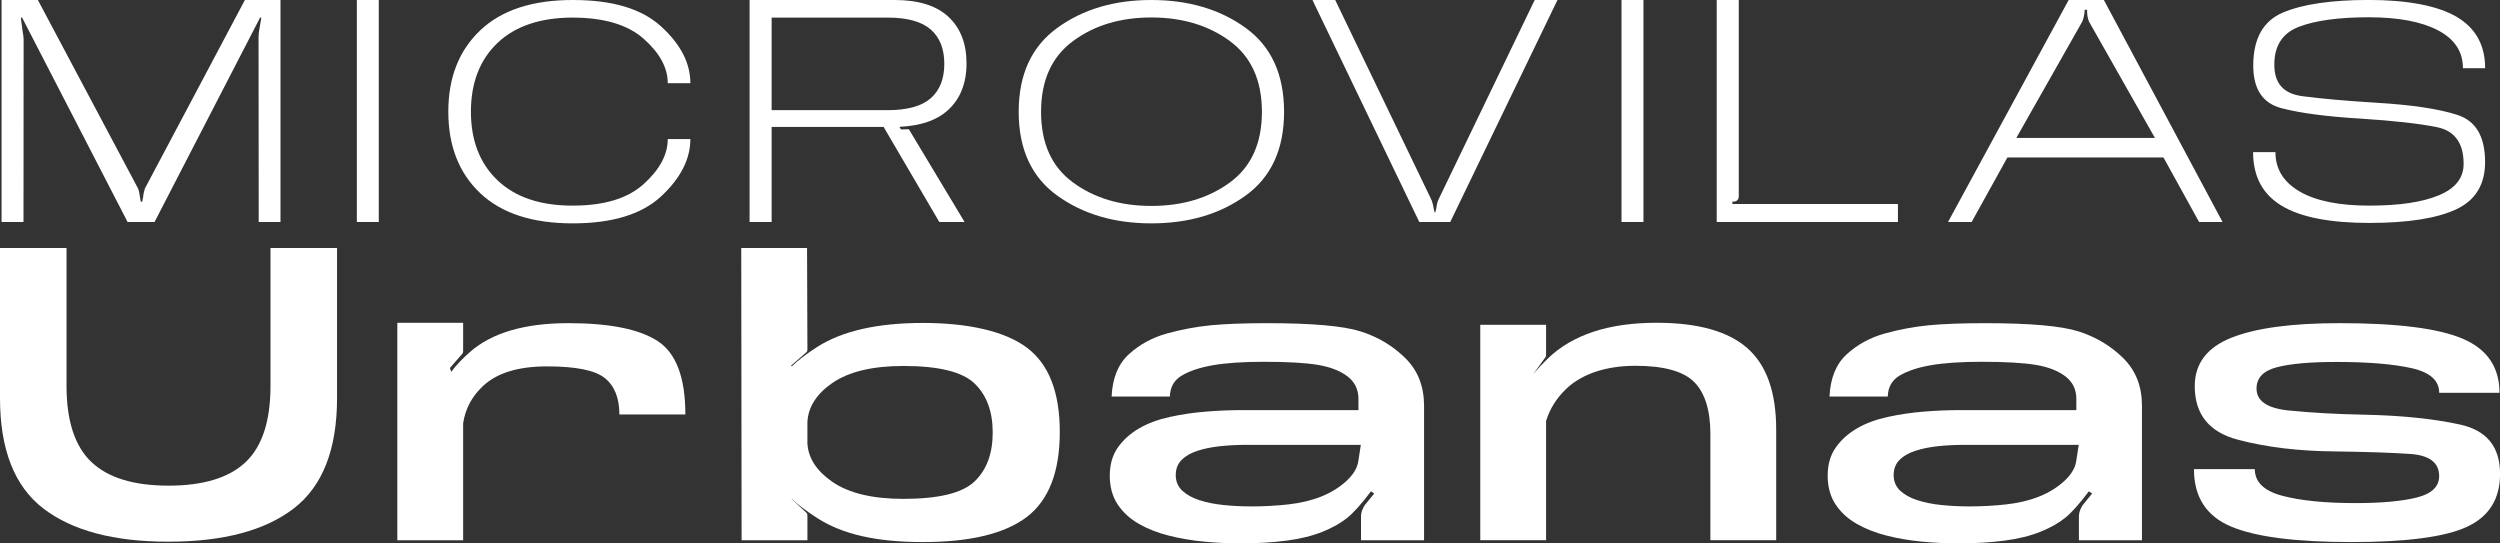
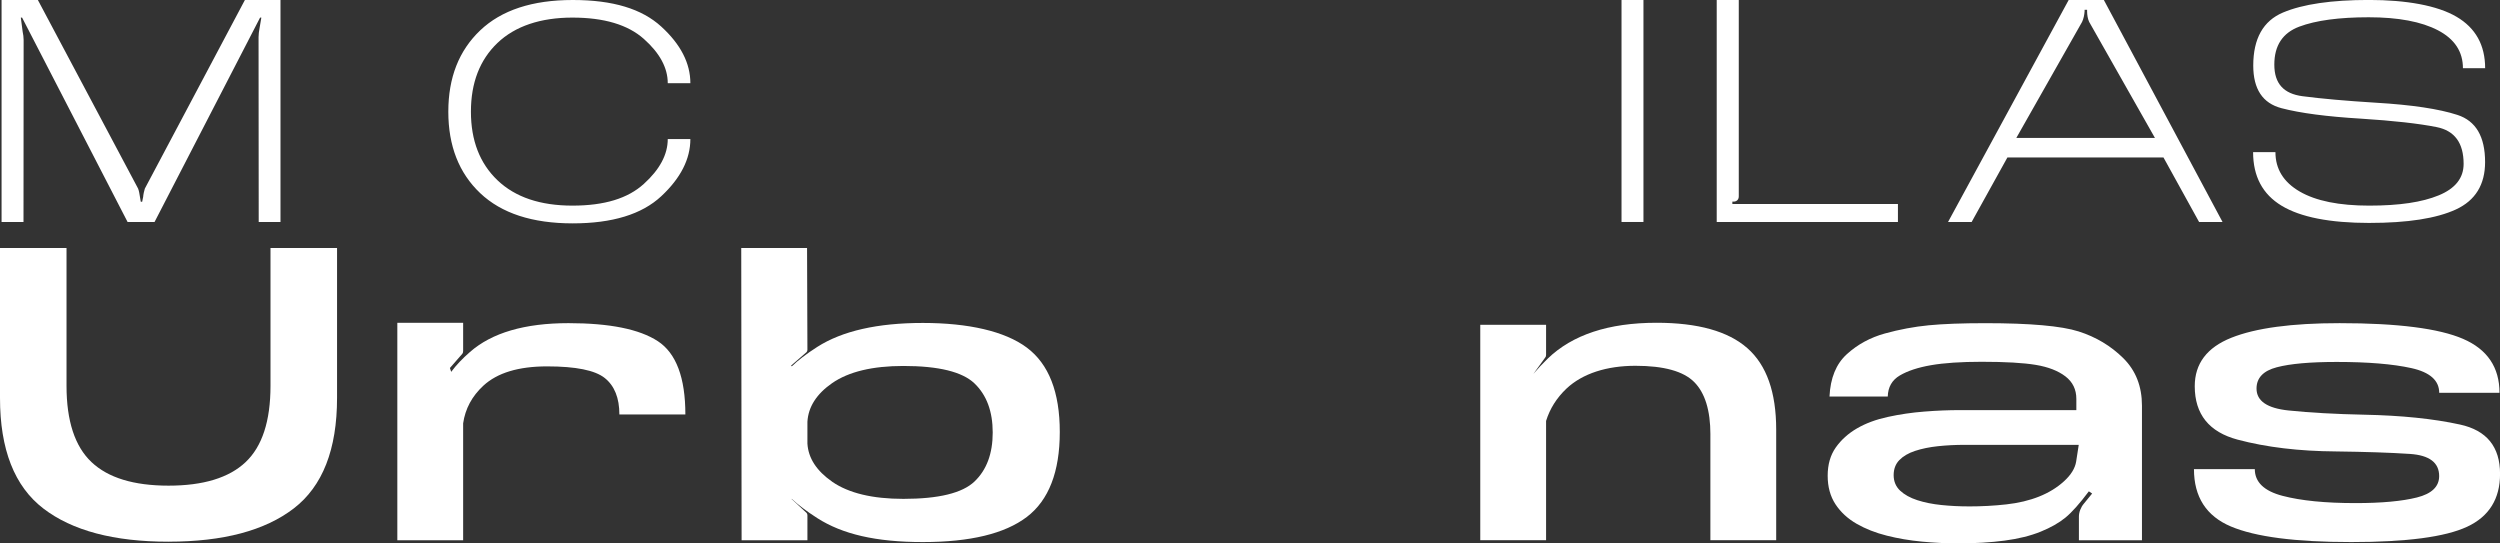
<svg xmlns="http://www.w3.org/2000/svg" id="Camada_2" data-name="Camada 2" viewBox="0 0 986.14 214.33">
  <rect x="0" y="0" width="986.14" height="214.33" fill="#333333" stroke="none" />
  <defs>
    <style>
      .cls-1 {
        fill: #fff;
        stroke-width: 0px;
      }
    </style>
  </defs>
  <g id="MICROVILAS">
    <g>
      <path class="cls-1" d="M9.26,87.56H.62V0h14.32l39.54,74.4c.18.48.33,1.01.44,1.6.11.59.2,1.14.28,1.65l.33,1.93h.55l.39-1.93c.04-.51.12-1.06.25-1.65.13-.59.27-1.12.41-1.6L96.6,0h14.04v87.56h-8.59l-.06-72.91c0-.51.04-1.09.11-1.73.07-.64.17-1.22.27-1.73l.72-4.24h-.5l-41.63,80.62h-10.63L8.71,6.94h-.5l.72,5.51c.11.51.2,1.07.28,1.65.07.59.11,1.14.11,1.65l-.05,71.81Z" />
-       <path class="cls-1" d="M140.76,0h8.65v87.56h-8.65V0Z" />
      <path class="cls-1" d="M225.9,88.11c-15.93,0-28.09-3.97-36.48-11.92-8.39-7.95-12.58-18.66-12.58-32.13s4.19-24.09,12.58-32.08c8.39-7.98,20.55-11.98,36.48-11.98s27.29,3.5,34.94,10.49,11.48,14.44,11.48,22.33h-8.92c0-6.06-3.15-11.89-9.44-17.48-6.3-5.6-15.69-8.4-28.17-8.4s-22.6,3.34-29.57,10.02c-6.98,6.68-10.46,15.71-10.46,27.09s3.5,20.4,10.49,27.07c6.99,6.66,16.84,9.99,29.54,9.99s21.87-2.85,28.17-8.56c6.3-5.71,9.44-11.61,9.44-17.7h8.92c0,7.89-3.83,15.41-11.48,22.55-7.65,7.14-19.3,10.71-34.94,10.71Z" />
-       <path class="cls-1" d="M295.67,0h57.22c9.43,0,16.52,2.22,21.26,6.66,4.74,4.44,7.1,10.56,7.1,18.34s-2.42,13.95-7.27,18.39c-4.33,4-10.61,6.2-18.83,6.61l-.33.22.61.83,3.08-.06,21.97,36.57h-9.97l-21.97-37.5h-44.16v37.5h-8.7V0ZM350.13,43.45c7.78,0,13.45-1.57,17.02-4.71,3.56-3.14,5.34-7.66,5.34-13.57s-1.79-10.43-5.37-13.55c-3.58-3.12-9.24-4.68-16.99-4.68h-45.76v36.51h45.76Z" />
-       <path class="cls-1" d="M454.15,88.11c-14.61,0-26.98-3.65-37.12-10.96-10.13-7.3-15.2-18.32-15.2-33.04s5.06-25.71,15.17-33.07c10.11-7.36,22.5-11.04,37.14-11.04s27.08,3.66,37.2,10.99c10.11,7.32,15.17,18.36,15.17,33.12s-5.06,25.74-15.17,33.04c-10.11,7.31-22.51,10.96-37.2,10.96ZM454.15,81.23c12.23,0,22.55-3.08,30.98-9.25,8.43-6.17,12.64-15.46,12.64-27.86s-4.21-21.71-12.64-27.92c-8.42-6.2-18.75-9.31-30.98-9.31s-22.49,3.1-30.89,9.31c-8.41,6.2-12.61,15.51-12.61,27.92s4.2,21.7,12.61,27.86c8.41,6.17,18.7,9.25,30.89,9.25Z" />
-       <path class="cls-1" d="M605.37,0h8.98l-42.29,87.56h-12.22L517.7,0h8.98l38.05,79.02c.18.48.35,1.03.5,1.65.15.62.26,1.19.33,1.71l.33,1.38h.28l.33-1.38c.07-.51.17-1.08.3-1.71.13-.62.28-1.17.47-1.65L605.37,0Z" />
      <path class="cls-1" d="M639.62,0h8.65v87.56h-8.65V0Z" />
      <path class="cls-1" d="M683.34,79.52v.94h65.31v7.1h-71.48V0h8.7v77.43c0,.62-.17,1.12-.52,1.49-.35.37-.82.57-1.4.61h-.61Z" />
      <path class="cls-1" d="M816,0h13.88l46.81,87.56h-9.25l-14.04-25.44h-61.57l-14.1,25.44h-9.31L816,0ZM795.35,54.41h54.68l-25.94-45.76c-.29-.62-.51-1.31-.63-2.06-.13-.75-.19-1.46-.19-2.12v-.61h-.99v.61c-.04.66-.14,1.37-.3,2.12-.17.75-.4,1.44-.69,2.06l-25.94,45.76Z" />
      <path class="cls-1" d="M934.67,87.94c-15.64,0-27.2-2.27-34.69-6.8-7.49-4.53-11.23-11.57-11.23-21.12h8.81c0,6.65,3.19,11.82,9.58,15.53,6.39,3.71,15.53,5.56,27.42,5.56s20.84-1.35,27.4-4.05,9.83-6.84,9.83-12.42c0-8.26-3.55-13.1-10.66-14.51-7.1-1.41-17.06-2.52-29.87-3.33-13.47-.81-23.92-2.18-31.33-4.13-7.42-1.95-11.12-7.54-11.12-16.8,0-10.65,3.91-17.62,11.73-20.93,7.82-3.3,19.13-4.96,33.92-4.96s26.96,2.2,34.5,6.61c7.54,4.41,11.32,11.18,11.32,20.32h-8.76c0-6.53-3.28-11.52-9.83-14.95-6.55-3.43-15.67-5.15-27.34-5.15s-20.8,1.23-27.37,3.69c-6.57,2.46-9.86,7.45-9.86,14.98s3.72,11.5,11.15,12.47c7.43.97,17.06,1.83,28.88,2.56,14.21.84,24.95,2.45,32.21,4.82,7.27,2.37,10.9,8.56,10.9,18.59,0,8.92-3.84,15.15-11.51,18.7-7.67,3.54-19.04,5.31-34.09,5.31Z" />
    </g>
    <g>
      <path class="cls-1" d="M66.48,213.68c-21.56,0-38.03-4.37-49.41-13.12C5.69,191.81,0,177.28,0,156.98v-59.16h26.24v54.38c0,13.82,3.27,23.84,9.82,30.05,6.55,6.21,16.69,9.32,30.41,9.32s23.86-3.09,30.41-9.28c6.55-6.19,9.82-16.22,9.82-30.09v-54.38h26.25v59.16c0,20.3-5.69,34.82-17.07,43.57-11.38,8.75-27.85,13.12-49.41,13.12Z" />
      <path class="cls-1" d="M244.32,163.51c0-6.52-1.92-11.32-5.76-14.39-3.84-3.07-11.42-4.6-22.73-4.6s-19.65,2.54-25.16,7.61c-4.5,4.16-7.15,9.11-7.98,14.86v46.11h-25.96v-85.77h25.96v11.09c0,.48-.1.85-.29,1.09l-4.93,5.65.51,1.52c1.93-2.61,4.4-5.22,7.4-7.83,8.65-7.59,21.61-11.38,38.86-11.38,16.24,0,27.98,2.37,35.23,7.1,7.25,4.74,10.88,14.38,10.88,28.93h-26.03Z" />
      <path class="cls-1" d="M318.49,213.1h-25.96l-.14-115.27h25.96l.14,40.16c0,.39-.12.7-.36.94l-6.09,5.29.29.29c2.42-2.37,5.77-4.93,10.08-7.69,9.86-6.28,23.73-9.43,41.62-9.43s32.32,3.24,41,9.72c8.67,6.48,13.01,17.57,13.01,33.28s-4.34,26.93-13.01,33.53c-8.68,6.6-22.34,9.9-41,9.9s-31.75-3.14-41.62-9.43c-4.3-2.76-7.66-5.29-10.08-7.61l-.07.07,5.87,5.44c.24.24.36.56.36.94v9.86ZM328.28,190.04c6.52,4.49,15.88,6.74,28.06,6.74,13.92,0,23.27-2.28,28.06-6.85,4.79-4.57,7.18-11.01,7.18-19.32s-2.39-14.76-7.18-19.36c-4.79-4.59-14.14-6.89-28.06-6.89-12.18,0-21.53,2.25-28.06,6.74-6.19,4.3-9.45,9.4-9.79,15.3v8.55c.34,5.75,3.6,10.78,9.79,15.08Z" />
-       <path class="cls-1" d="M542.08,194.68l-1.3-.87c-3.62,4.83-6.71,8.29-9.24,10.37-2.54,2.08-5.8,3.93-9.79,5.55-3.99,1.62-8.72,2.79-14.21,3.52-5.49.73-11.61,1.09-18.38,1.09-4.64,0-9.38-.23-14.21-.69-4.83-.46-9.46-1.24-13.88-2.36-4.42-1.11-8.39-2.67-11.89-4.68-3.5-2.01-6.28-4.57-8.34-7.69-2.05-3.12-3.08-6.88-3.08-11.27s1.06-8.11,3.19-11.13c2.13-3.02,4.92-5.53,8.37-7.54,3.46-2.01,7.53-3.52,12.22-4.53,4.69-1.02,9.47-1.72,14.35-2.1,4.88-.39,9.62-.58,14.21-.58h45.75v-4.42c0-3.72-1.44-6.68-4.31-8.88-2.88-2.2-6.75-3.71-11.64-4.53-4.88-.82-12.01-1.23-21.39-1.23-8.17,0-14.83.45-19.97,1.34-5.15.89-9.26,2.25-12.33,4.06s-4.65,4.58-4.75,8.3h-22.98c.34-7.3,2.62-12.87,6.85-16.71,4.23-3.84,9.23-6.56,15.01-8.16,5.77-1.59,11.54-2.67,17.29-3.23,5.75-.55,13.2-.83,22.33-.83,17.69,0,29.95,1.09,36.79,3.26,6.84,2.18,12.71,5.69,17.62,10.55,4.91,4.86,7.36,11.1,7.36,18.74v53.07h-24.87v-9.28c0-.92.18-1.84.54-2.75.36-.92.83-1.72,1.41-2.39l3.26-3.99ZM493.36,199.76c5.12,0,10.08-.26,14.86-.8,4.79-.53,9.09-1.56,12.91-3.08,3.82-1.52,7.11-3.54,9.86-6.05,2.75-2.51,4.35-5.1,4.78-7.76l1.02-6.6h-45.02c-3.67,0-7.19.18-10.55.54-3.36.36-6.36.98-8.99,1.85-2.63.87-4.7,2.08-6.2,3.62-1.5,1.55-2.25,3.53-2.25,5.95s.85,4.5,2.54,6.09c1.69,1.59,3.95,2.85,6.78,3.77,2.83.92,6,1.56,9.53,1.92,3.53.36,7.1.54,10.73.54Z" />
      <path class="cls-1" d="M674.68,171.41c0-9.52-2.13-16.42-6.38-20.7-4.25-4.28-11.99-6.42-23.2-6.42s-20.81,3-27.19,8.99c-3.87,3.67-6.55,7.93-8.05,12.76v47.05h-25.96v-84.97h25.96v11.82c0,.48-.1.82-.29,1.02l-4.71,6.52c1.64-1.93,3.5-3.92,5.58-5.95,9.76-9.47,24.09-14.21,42.99-14.21,16.29,0,28.23,3.33,35.82,10.01,7.59,6.67,11.38,17.38,11.38,32.12v43.65h-25.96v-41.69Z" />
      <path class="cls-1" d="M825.26,194.68l-1.3-.87c-3.62,4.83-6.71,8.29-9.24,10.37-2.54,2.08-5.8,3.93-9.79,5.55-3.99,1.62-8.72,2.79-14.21,3.52-5.49.73-11.61,1.09-18.38,1.09-4.64,0-9.38-.23-14.21-.69-4.83-.46-9.46-1.24-13.88-2.36-4.42-1.11-8.39-2.67-11.89-4.68-3.5-2.01-6.28-4.57-8.34-7.69-2.05-3.12-3.08-6.88-3.08-11.27s1.06-8.11,3.19-11.13c2.13-3.02,4.92-5.53,8.37-7.54,3.46-2.01,7.53-3.52,12.22-4.53,4.69-1.02,9.47-1.72,14.35-2.1,4.88-.39,9.62-.58,14.21-.58h45.75v-4.42c0-3.72-1.44-6.68-4.31-8.88-2.88-2.2-6.75-3.71-11.64-4.53-4.88-.82-12.01-1.23-21.39-1.23-8.17,0-14.83.45-19.97,1.34-5.15.89-9.26,2.25-12.33,4.06s-4.65,4.58-4.75,8.3h-22.98c.34-7.3,2.62-12.87,6.85-16.71,4.23-3.84,9.23-6.56,15.01-8.16,5.77-1.59,11.54-2.67,17.29-3.23,5.75-.55,13.2-.83,22.33-.83,17.69,0,29.95,1.09,36.79,3.26,6.84,2.18,12.71,5.69,17.62,10.55,4.91,4.86,7.36,11.1,7.36,18.74v53.07h-24.87v-9.28c0-.92.18-1.84.54-2.75.36-.92.83-1.72,1.41-2.39l3.26-3.99ZM776.54,199.76c5.12,0,10.08-.26,14.86-.8,4.79-.53,9.09-1.56,12.91-3.08,3.82-1.52,7.11-3.54,9.86-6.05,2.75-2.51,4.35-5.1,4.78-7.76l1.02-6.6h-45.02c-3.67,0-7.19.18-10.55.54-3.36.36-6.36.98-8.99,1.85-2.63.87-4.7,2.08-6.2,3.62-1.5,1.55-2.25,3.53-2.25,5.95s.85,4.5,2.54,6.09c1.69,1.59,3.95,2.85,6.78,3.77,2.83.92,6,1.56,9.53,1.92,3.53.36,7.1.54,10.73.54Z" />
      <path class="cls-1" d="M927.41,213.82c-21.94,0-37.76-2.05-47.45-6.16-9.69-4.11-14.54-11.65-14.54-22.62h24c0,5.12,3.65,8.64,10.95,10.55,7.3,1.91,16.89,2.86,28.78,2.86,10.25,0,18.31-.74,24.18-2.21,5.87-1.47,8.81-4.29,8.81-8.45,0-5.32-3.86-8.23-11.56-8.74-7.71-.51-17.44-.83-29.18-.98-14.5-.1-27.41-1.64-38.71-4.64-11.31-3-16.96-10.03-16.96-21.1,0-8.89,4.81-15.26,14.43-19.1,9.62-3.84,23.85-5.76,42.7-5.76,22.91,0,39.15,2.07,48.72,6.2,9.57,4.13,14.36,11.23,14.36,21.28h-23.78c0-4.88-3.66-8.13-10.98-9.75-7.32-1.62-17.15-2.43-29.47-2.43-10.44,0-18.32.7-23.63,2.1-5.32,1.4-7.98,4.2-7.98,8.41,0,4.88,4.21,7.76,12.62,8.63,8.41.87,18.37,1.43,29.87,1.67,14.64.29,27.24,1.58,37.77,3.88,10.54,2.3,15.8,8.78,15.8,19.47,0,9.86-4.33,16.81-12.98,20.84-8.65,4.04-23.9,6.05-45.75,6.05Z" />
    </g>
  </g>
</svg>